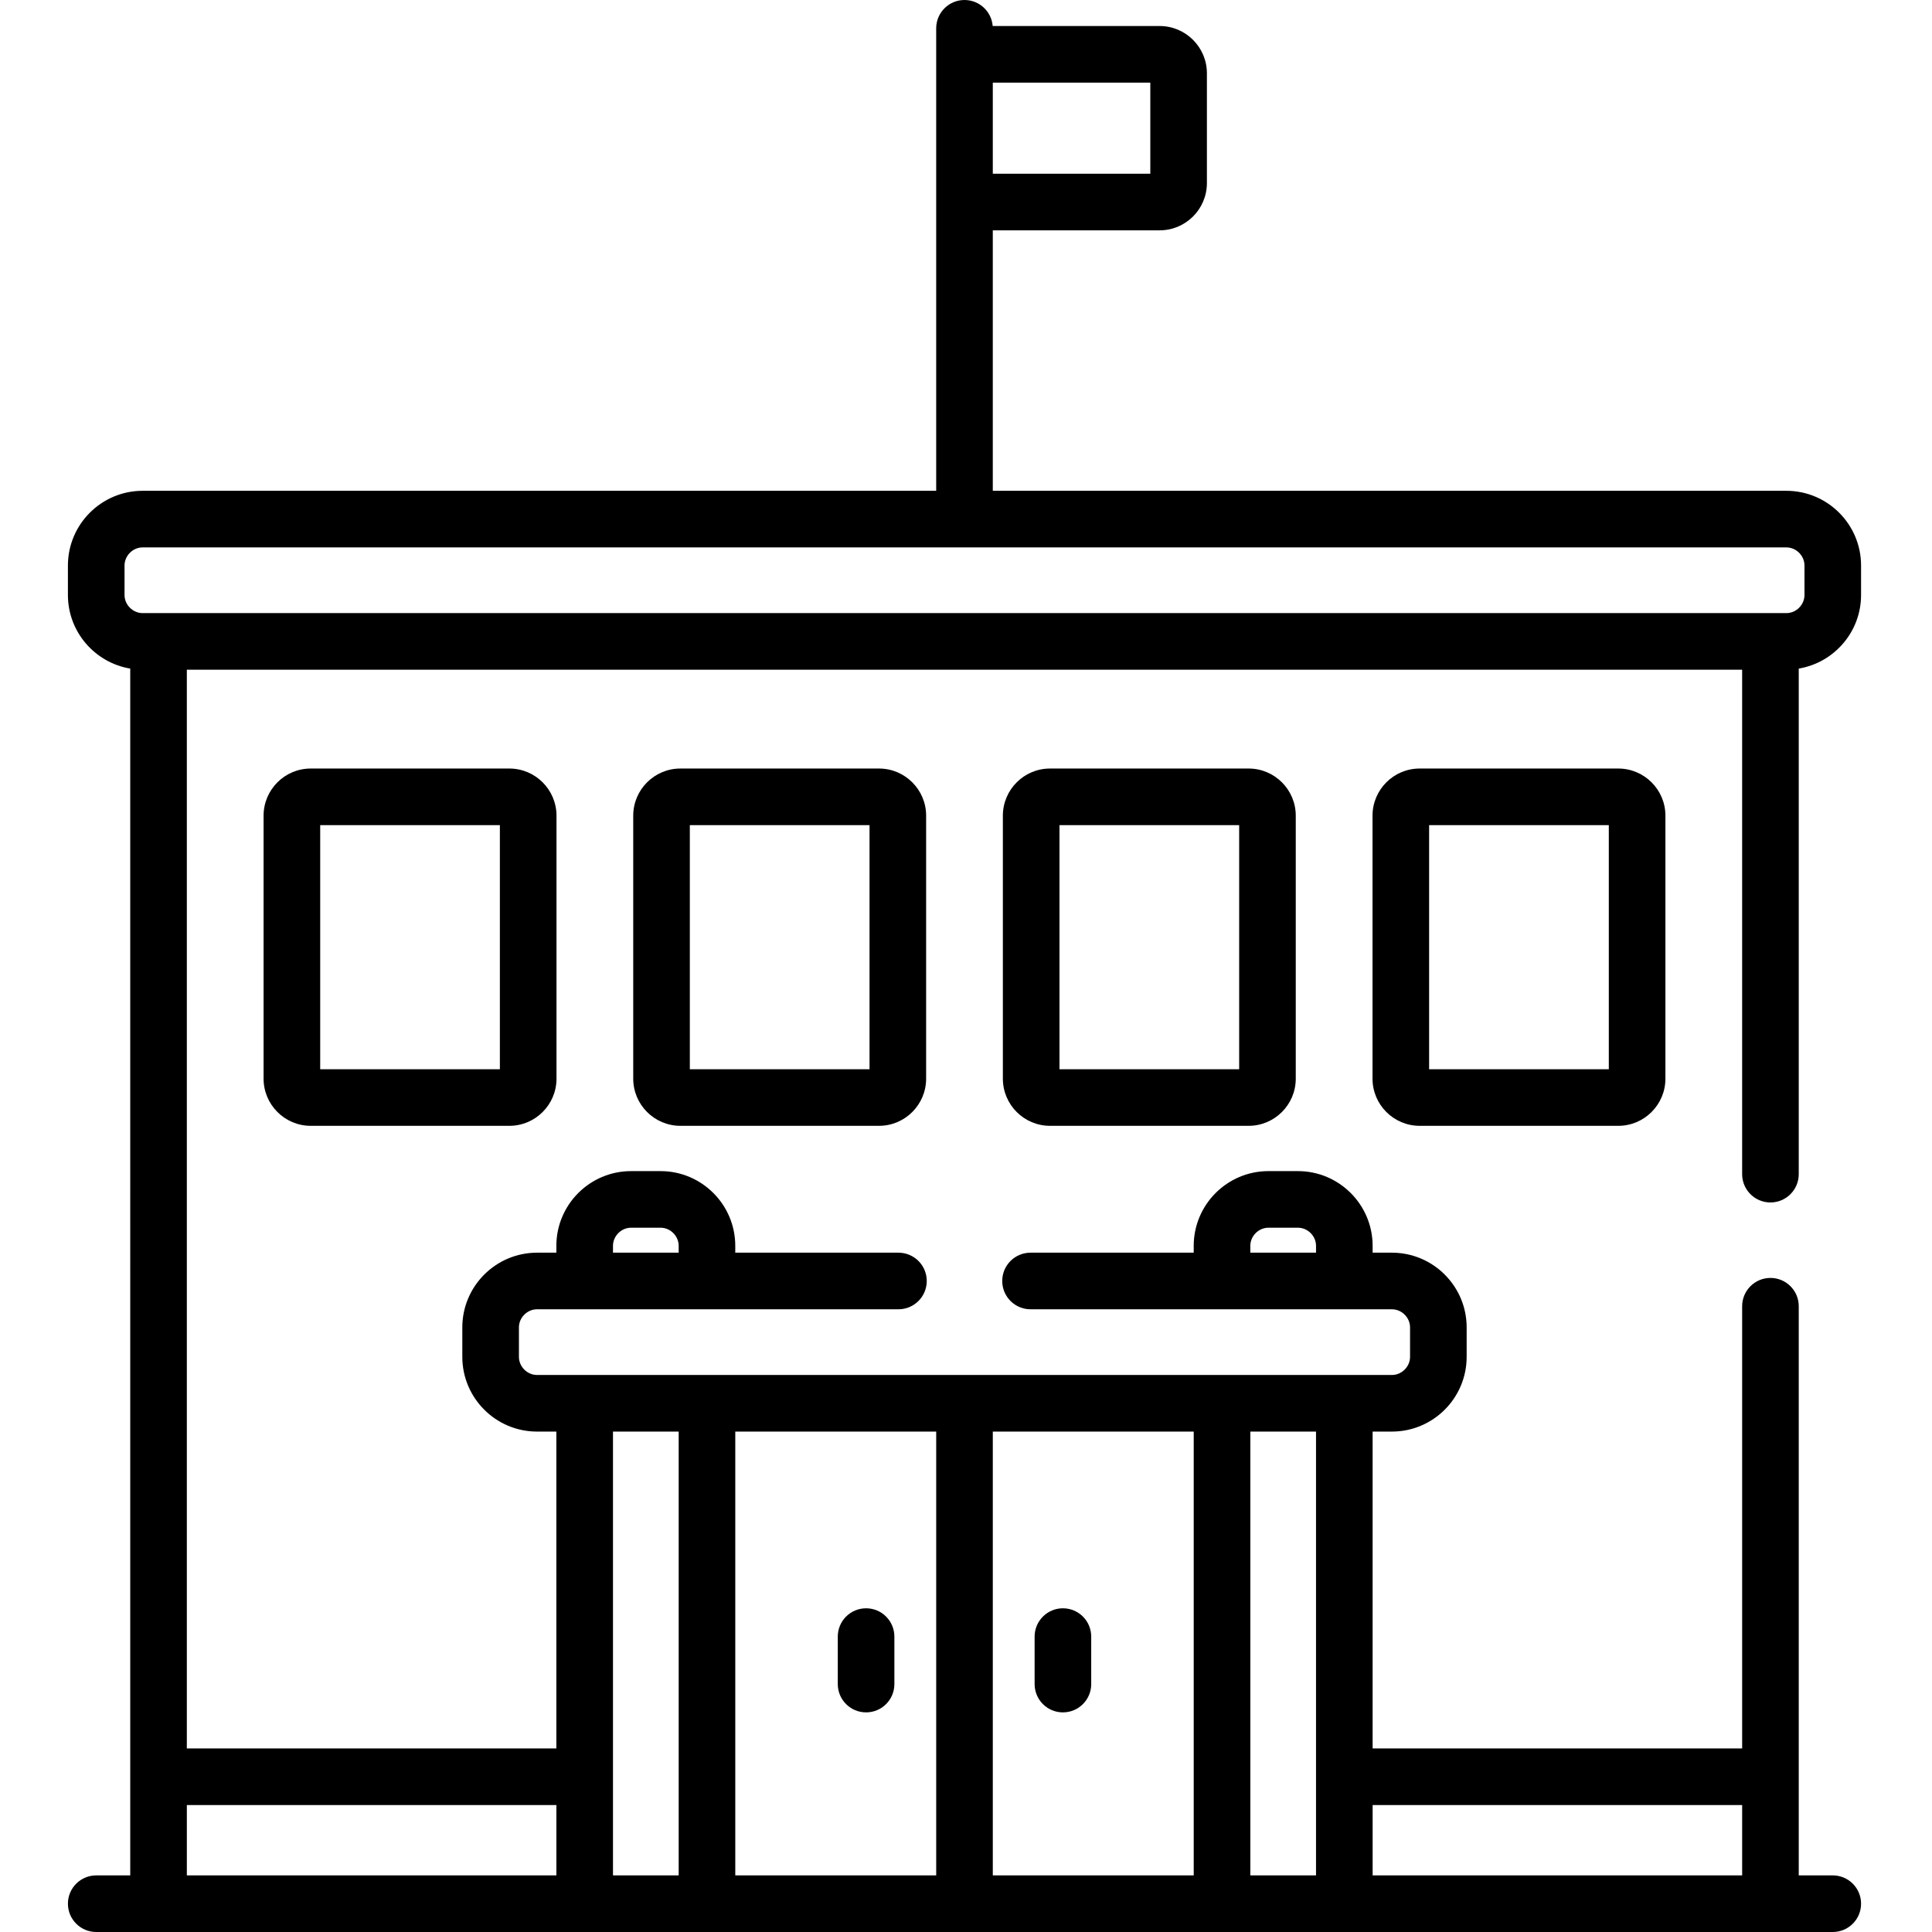
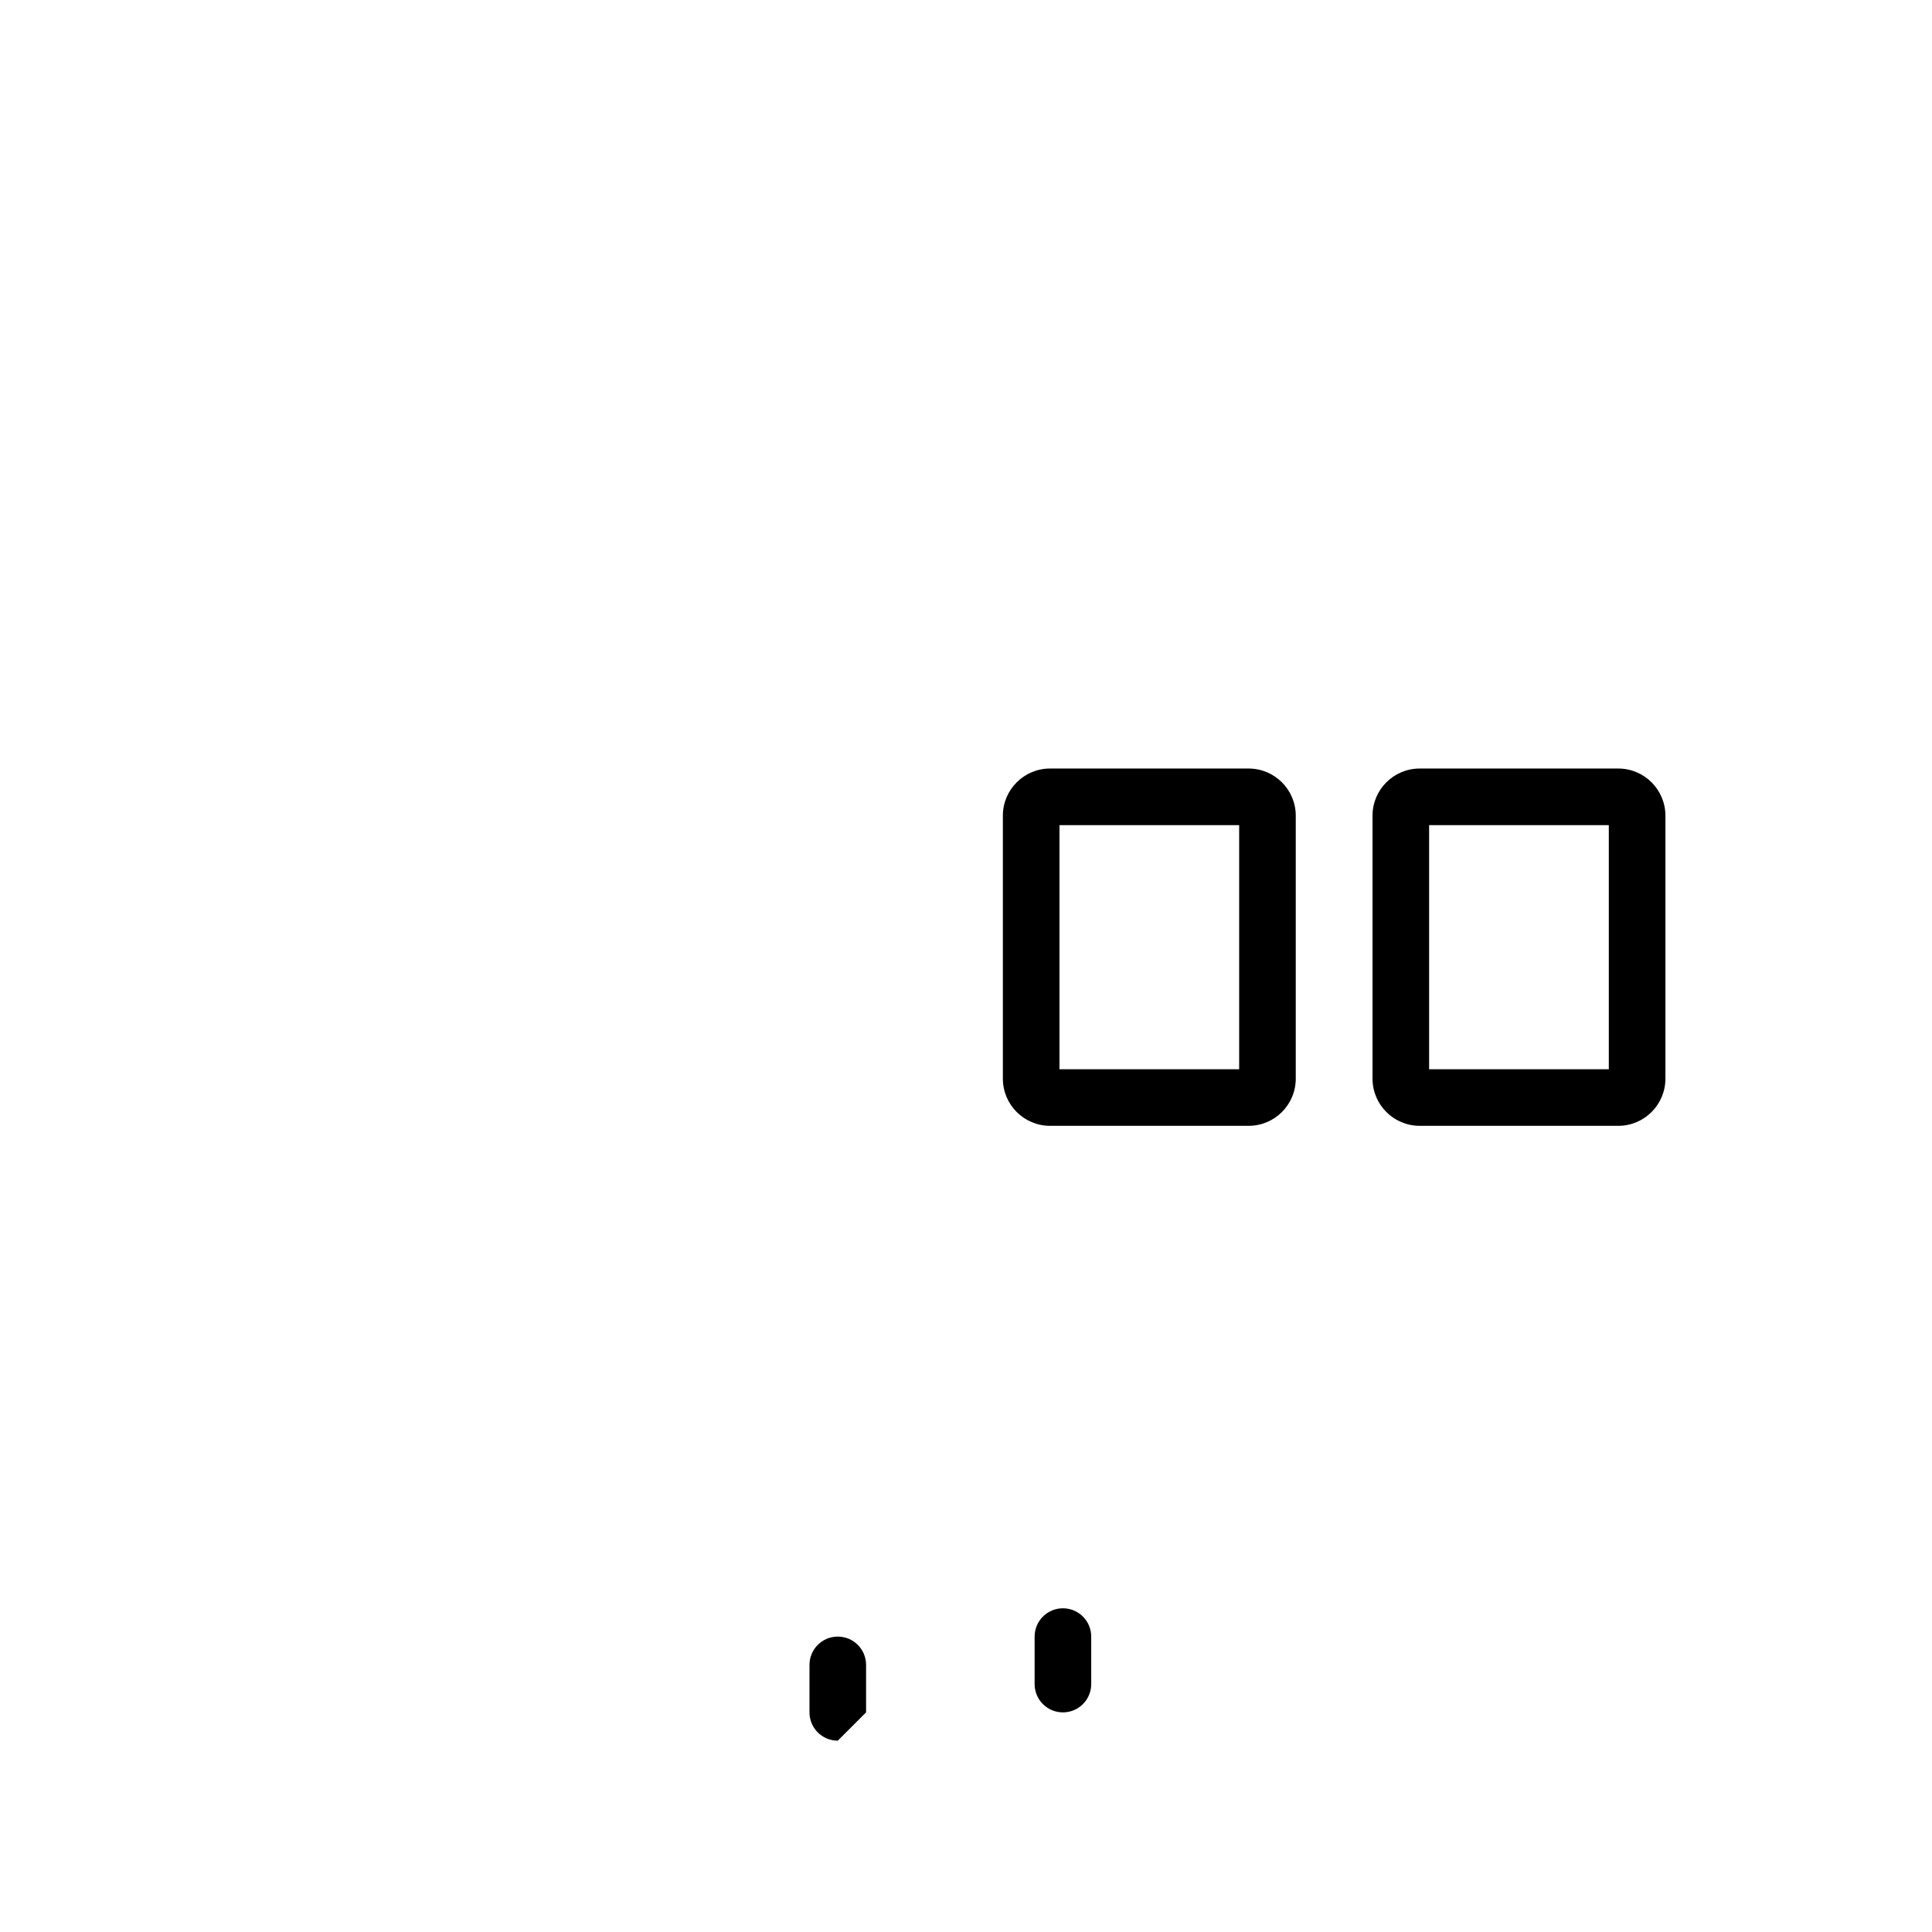
<svg xmlns="http://www.w3.org/2000/svg" height="512pt" viewBox="-18 0 512 512" width="512pt">
  <path d="m358.223 203.668c-6.891 0-12.492 5.605-12.492 12.492v69.699c0 6.891 5.602 12.496 12.492 12.496h52.633c6.891 0 12.496-5.605 12.496-12.496v-69.699c0-6.887-5.605-12.492-12.496-12.492zm50.129 79.688h-47.621v-64.688h47.621zm0 0" />
  <path d="m260.266 203.668c-6.891 0-12.496 5.605-12.496 12.492v69.699c0 6.891 5.605 12.496 12.496 12.496h52.633c6.891 0 12.492-5.605 12.492-12.496v-69.699c0-6.887-5.602-12.492-12.492-12.492zm50.125 79.688h-47.617v-64.688h47.617zm0 0" />
-   <path d="m64.348 203.668c-6.891 0-12.496 5.605-12.496 12.492v69.699c0 6.891 5.605 12.496 12.496 12.496h52.633c6.891 0 12.496-5.605 12.496-12.496v-69.699c0-6.887-5.605-12.492-12.496-12.492zm50.125 79.688h-47.617v-64.688h47.617zm0 0" />
-   <path d="m162.309 203.668c-6.891 0-12.496 5.605-12.496 12.492v69.699c0 6.891 5.605 12.496 12.496 12.496h52.629c6.891 0 12.496-5.605 12.496-12.496v-69.699c0-6.887-5.605-12.492-12.496-12.492zm50.125 79.688h-47.621v-64.688h47.621zm0 0" />
  <path d="m263.684 453.797c4.145 0 7.5-3.355 7.5-7.5v-12.582c0-4.141-3.355-7.5-7.5-7.5-4.145 0-7.5 3.359-7.5 7.5v12.582c0 4.145 3.355 7.5 7.5 7.5zm0 0" />
-   <path d="m211.52 453.797c4.145 0 7.5-3.355 7.5-7.5v-12.582c0-4.141-3.355-7.5-7.5-7.5s-7.5 3.359-7.5 7.5v12.582c0 4.145 3.355 7.5 7.5 7.5zm0 0" />
-   <path d="m16.516 497h-9.016c-4.145 0-7.5 3.355-7.5 7.5 0 4.141 3.355 7.5 7.5 7.5h460.203c4.145 0 7.5-3.359 7.5-7.5 0-4.145-3.355-7.5-7.5-7.5h-9.016c0-2.48 0-143.496 0-150.836 0-4.141-3.355-7.5-7.5-7.5-4.141 0-7.5 3.359-7.5 7.5v117.188h-97.926v-83.969h5.117c10.918 0 19.801-8.883 19.801-19.801v-7.812c0-10.914-8.883-19.797-19.801-19.797h-5.117v-1.816c0-10.918-8.883-19.801-19.801-19.801h-7.812c-10.918 0-19.801 8.883-19.801 19.801v1.816h-43.246c-4.141 0-7.5 3.355-7.5 7.5 0 4.141 3.359 7.5 7.5 7.5h95.777c2.602 0 4.801 2.199 4.801 4.797v7.812c0 2.602-2.199 4.801-4.801 4.801-10.836 0-215.727 0-226.559 0-2.602 0-4.797-2.199-4.797-4.801v-7.812c0-2.598 2.195-4.797 4.797-4.797h95.777c4.145 0 7.504-3.359 7.504-7.5 0-4.145-3.359-7.5-7.504-7.5h-43.242v-1.816c0-10.918-8.883-19.801-19.801-19.801h-7.812c-10.918 0-19.801 8.883-19.801 19.801v1.816h-5.121c-10.918 0-19.801 8.883-19.801 19.797v7.812c0 10.918 8.883 19.801 19.801 19.801h5.121v83.969h-97.926v-285.871h412.172v133.68c0 4.145 3.359 7.504 7.5 7.504 4.145 0 7.5-3.359 7.5-7.504v-133.977c9.359-1.574 16.516-9.707 16.516-19.504v-7.812c0-10.918-8.883-19.801-19.801-19.801h-210.301v-69.027h44.219c6.906 0 12.523-5.617 12.523-12.523v-29.098c0-6.906-5.617-12.523-12.523-12.523h-44.246c-.312-3.859-3.535-6.895-7.473-6.895-4.141 0-7.5 3.359-7.5 7.5v122.566h-210.301c-10.918 0-19.801 8.883-19.801 19.801v7.812c0 9.797 7.16 17.934 16.516 19.504zm296.832-165.031v-1.812c0-2.602 2.199-4.801 4.801-4.801h7.812c2.602 0 4.801 2.199 4.801 4.801v1.812zm-168.902-1.812c0-2.602 2.195-4.801 4.797-4.801h7.812c2.605 0 4.801 2.199 4.801 4.801v1.812h-17.41zm142.398-284.117h-41.742v-24.145h41.742zm156.844 432.312v18.648h-97.926v-18.648zm-112.93 18.648h-17.41v-117.617h17.41zm-32.41 0h-53.246v-117.617h53.246zm-68.246 0h-53.246v-117.617h53.246zm-68.246-117.617v117.617h-17.41c0-3.152 0-114.586 0-117.617zm-32.41 98.969v18.648h-97.93v-18.648zm-114.445-320.672v-7.812c0-2.602 2.199-4.801 4.801-4.801h435.602c2.602 0 4.801 2.199 4.801 4.801v7.812c0 2.602-2.199 4.801-4.801 4.801-2.887 0-426.996 0-435.602 0-2.602 0-4.801-2.199-4.801-4.801zm0 0" />
+   <path d="m211.52 453.797v-12.582c0-4.141-3.355-7.5-7.5-7.5s-7.5 3.359-7.5 7.5v12.582c0 4.145 3.355 7.5 7.5 7.5zm0 0" />
</svg>